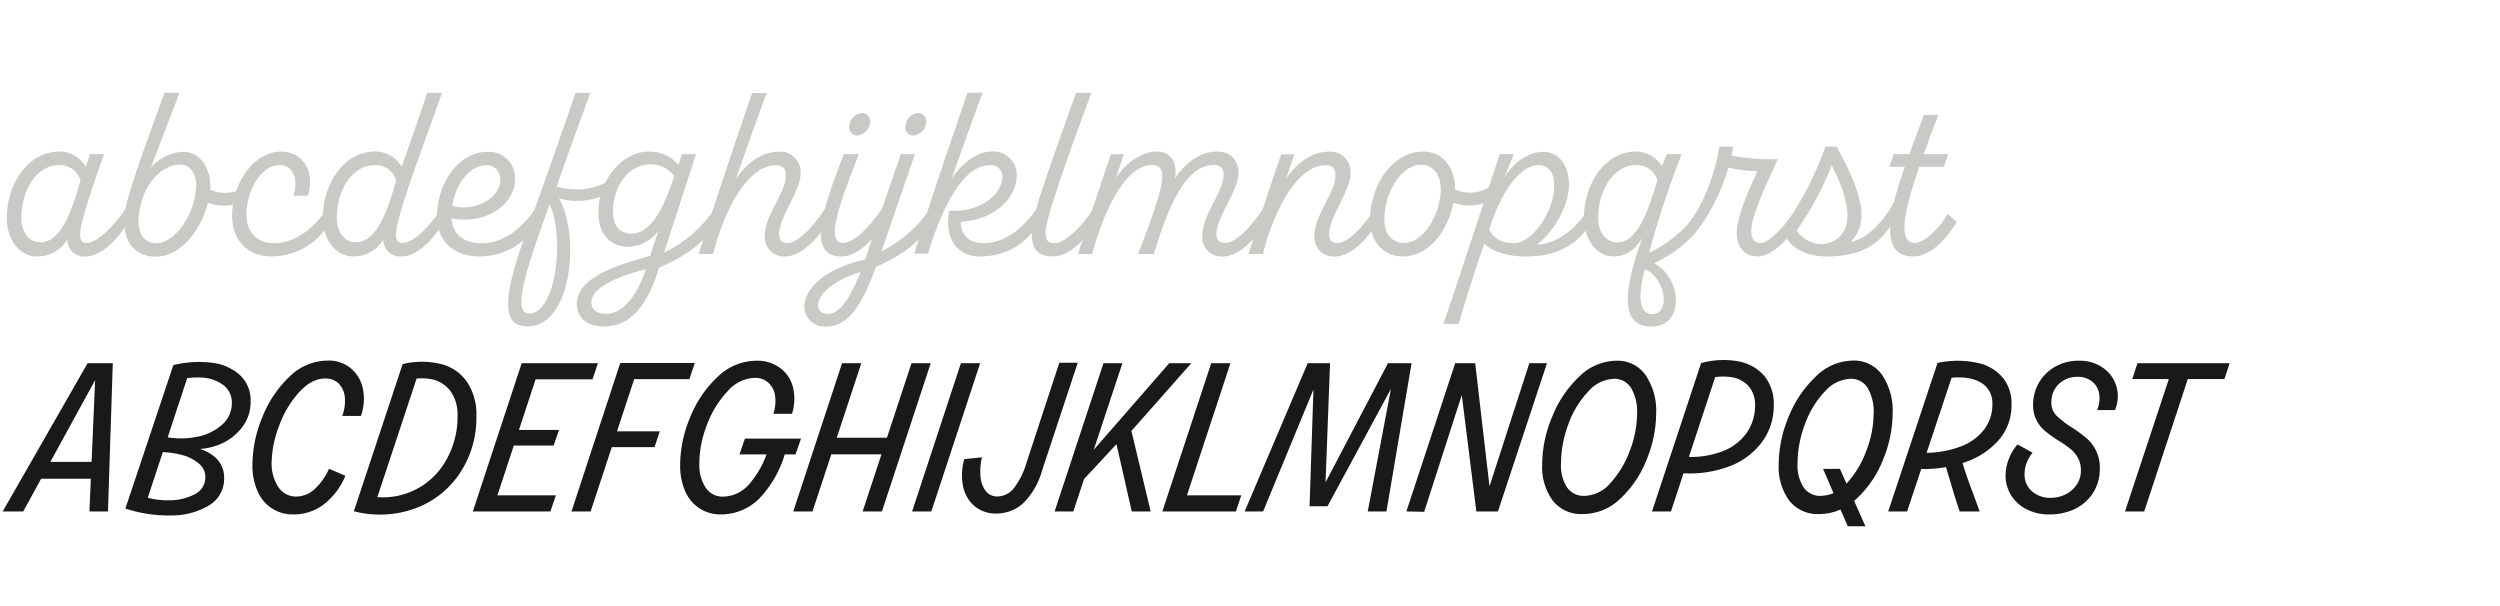
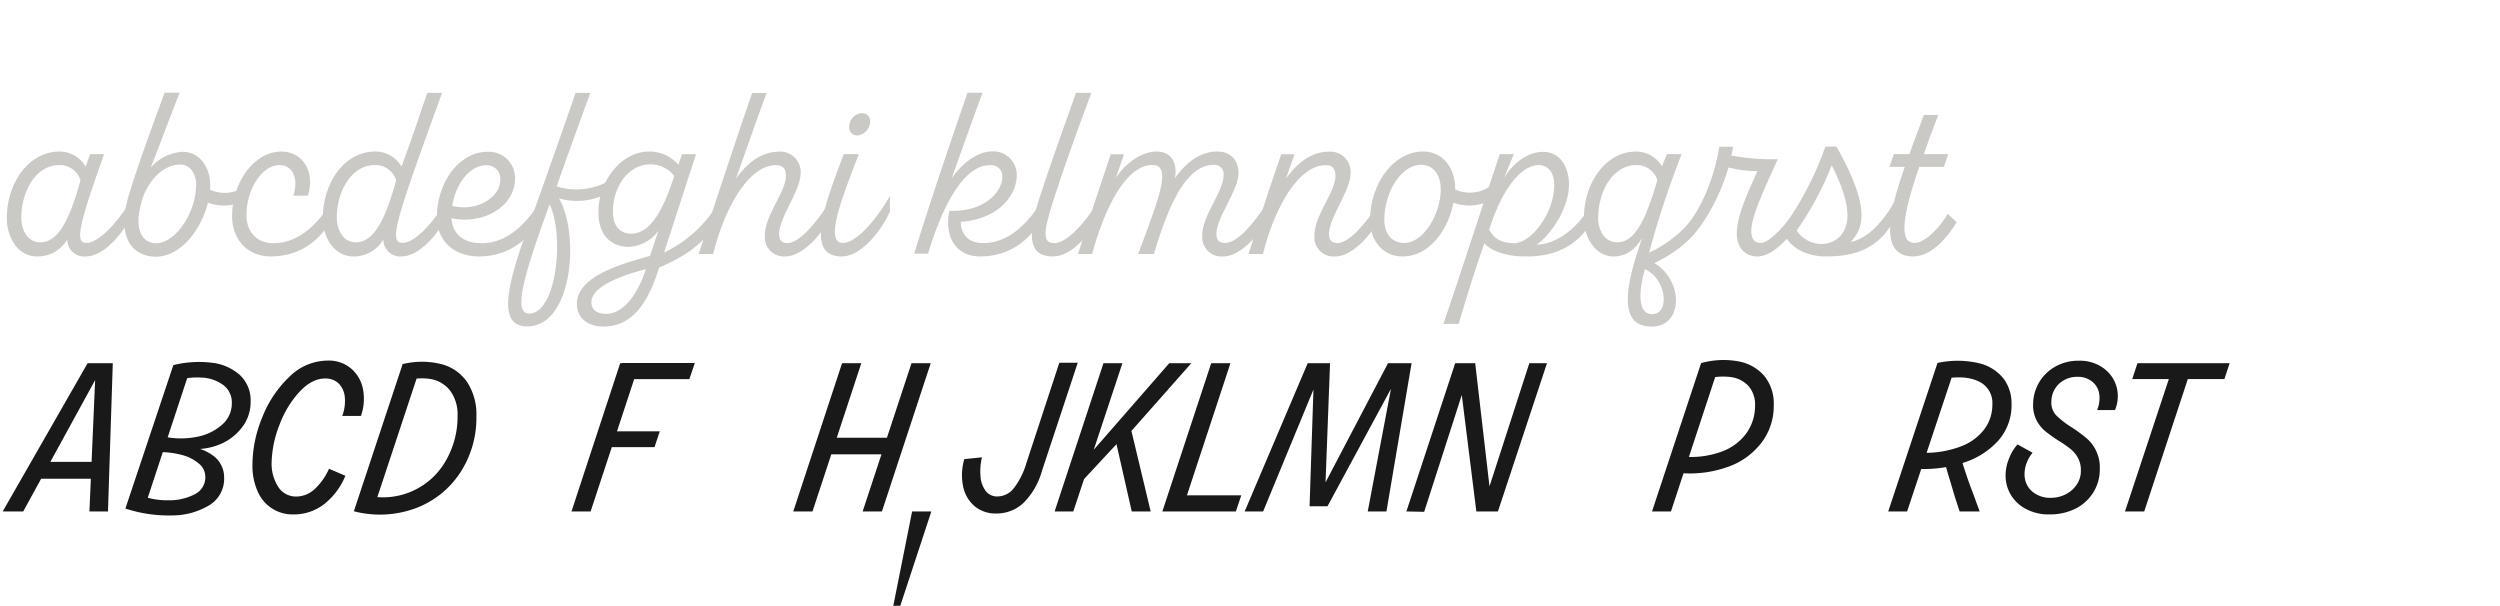
<svg xmlns="http://www.w3.org/2000/svg" id="Alkaline" viewBox="0 0 520 126">
  <defs>
    <style>.cls-1{fill:#cbc9c5;}.cls-2{fill:#191919;}</style>
  </defs>
  <path class="cls-1" d="M27.81,40.76V44c-2.11,4.59-6.21,9.34-10,9.34A3.49,3.49,0,0,1,14,49.78a7.12,7.12,0,0,1-6.32,3.56c-3.83,0-6.26-3.78-6.26-7.94,0-7.34,4.53-13.88,11-13.88a6.33,6.33,0,0,1,5.4,3.14l.92-2.6h2.91C16.31,47.13,15.55,50.53,18,50.53S24.62,46.27,27.81,40.76ZM16.74,37.52a4.49,4.49,0,0,0-4.37-3.19c-4.86,0-7.94,5.35-7.94,11.07,0,2.38,1.29,5,3.94,5C12.1,50.42,14.47,45.73,16.74,37.52Z" />
  <path class="cls-1" d="M52,37.9l-.54,3.51a9.61,9.61,0,0,1-8.21.75c-1.35,5.46-5.56,11.23-10.85,11.23-4,0-8.64-3-5.51-13.12,2.16-7,4.8-14,7.34-21h3.13c-1.94,5-4.05,10.58-6,15.61A9.36,9.36,0,0,1,38,31.58c3.51,0,5.73,3.18,5.73,7a4.25,4.25,0,0,1-.06.87A7.37,7.37,0,0,0,52,37.9Zm-11.18.7c0-2.76-1.46-4.38-3.35-4.38-3.45,0-6.8,3.35-8,7.67-1.89,6.54.59,8.7,3,8.7C36.5,50.59,40.77,44.21,40.77,38.6Z" />
  <path class="cls-1" d="M69.77,40.65V44c-2.11,5.07-6.64,9.34-13.5,9.34-4.48,0-8-3.19-8-8.42,0-7,4.59-13.4,10.26-13.4,4.64,0,7.07,4.54,5.5,9.18h-3c1.19-3.78-.32-6.37-2.86-6.37-3.83,0-6.91,5.24-6.91,10.32,0,3.94,2.48,5.94,5.62,5.94C62.42,50.59,66.74,46.1,69.77,40.65Z" />
  <path class="cls-1" d="M93.47,40.76V44c-2.1,4.59-6.21,9.34-10,9.34a3.49,3.49,0,0,1-3.73-3.56,7.06,7.06,0,0,1-6.21,3.56c-3.94,0-6.37-3.78-6.37-8,0-7.29,4.48-13.83,10.91-13.83a6.35,6.35,0,0,1,5.45,3.14c1.89-5.13,3.62-10.21,5.35-15.34h3.08c-9.4,26-11.29,31.21-8.21,31.21C86.29,50.53,90.29,46.27,93.47,40.76ZM82.4,37.52A4.49,4.49,0,0,0,78,34.33c-4.86,0-7.94,5.35-7.94,11,0,2.43,1.3,5.07,3.89,5.07C77.76,50.42,80.13,45.73,82.4,37.52Z" />
  <path class="cls-1" d="M113.07,40.65V44c-2.1,5.07-6.64,9.34-13.5,9.34-5.61-.05-8.69-3.67-8.69-8.1,0-7.29,4.59-13.66,10.53-13.66a5.43,5.43,0,0,1,5.72,5.56c0,5.56-6.21,9.67-13.23,8.26.22,2.92,2.06,5.19,6.32,5.19C105.73,50.59,110.05,46.1,113.07,40.65Zm-19,2.16c4.8,1.3,10-1.57,10-5.45a2.83,2.83,0,0,0-2.81-3C97.63,34.33,94.77,38.33,94.07,42.81Z" />
  <path class="cls-1" d="M109.62,47.89c2.16-5.89,7.13-19.93,10.1-28.57h3.07c-2.37,6.48-4.75,13-7,19.44,3.35,1.19,8.91.86,12.31-2.27l-.49,3a13.72,13.72,0,0,1-11.34,1.78c4.38,7.56,2.81,26.62-6.58,26.62C104,67.92,104.76,61.12,109.62,47.89Zm4.7-5.4c-4.81,13.33-7.94,22.73-4.27,22.73C115.77,65.22,117.45,49.07,114.32,42.49Z" />
  <path class="cls-1" d="M138.13,52.53a26.4,26.4,0,0,0,12.1-11.77V44c-2.76,6.15-7.29,9.12-13.13,11.66l-.27.81c-2.91,9-7,11.45-11.34,11.45-3.29,0-5.5-1.84-5.5-4.7,0-6.1,10.42-8.58,15.22-10L136.94,48a8.08,8.08,0,0,1-6.1,3.35c-3.56,0-6.37-2.21-6.37-7.23,0-6.59,4.86-12.59,10.47-12.59a7.76,7.76,0,0,1,6.16,2.76l.76-2.22h2.91ZM134.35,56c-3.08.75-11.34,3.13-11.34,6.85,0,1.84,1.46,2.43,3.13,2.43C128.79,65.27,132.08,62.79,134.35,56Zm5.89-19.39a6.17,6.17,0,0,0-4.92-2.43c-4.7,0-7.83,4.75-7.83,9.77,0,3.14,1.51,4.65,3.84,4.65C135.81,48.59,138.4,42.22,140.24,36.6Z" />
  <path class="cls-1" d="M159.08,49c0-4.27,4.38-9,4.38-12.42,0-1.46-.54-2.22-2.06-2.22-5.94,0-10.85,9.51-13.07,18.47h-3c2.15-6.91,8.69-26.57,11.12-33.48h3c-2.21,5.94-4.26,11.88-6.37,17.82,2.54-3.62,5.62-5.62,8.91-5.62a4.23,4.23,0,0,1,4.54,4.54c0,3.51-4.48,9.18-4.48,12.58,0,1.24.59,1.89,1.67,1.89,2.7,0,6.43-4.59,9.61-9.77V44c-2.1,4.59-6.32,9.34-10,9.34A4,4,0,0,1,159.08,49Z" />
  <path class="cls-1" d="M185.11,40.76V44c-2.11,4.59-6.21,9.34-10.05,9.34-7.83,0-3.34-11.23.44-21.28h3.13c-3.46,9-7.24,18.47-3.3,18.47C177.93,50.53,181.92,46.27,185.11,40.76Zm-8.48-14.31a2.86,2.86,0,0,1,2.59-2.92A1.68,1.68,0,0,1,181,25.26a3,3,0,0,1-2.59,2.92A1.65,1.65,0,0,1,176.63,26.45Z" />
-   <path class="cls-1" d="M195,40.76V44c-2.7,6-7.13,9-12.8,11.5-2.86,7.88-5.67,12.42-10.42,12.42a4.25,4.25,0,0,1-4.48-4.05c0-4,4.64-8.15,12.63-9.88.38-1,.71-2.11,1.08-3.19,1.68-5.13,3.84-11.5,6.38-18.74h2.91c-2.64,7.78-4.91,14.21-6.64,19.34l-.32.86A25.91,25.91,0,0,0,195,40.76ZM179,56.58c-4.91,1.46-8.85,4.32-8.85,7,0,1.13,1,1.72,2.1,1.72C174.74,65.27,176.9,61.82,179,56.58Zm9.34-30.13a2.86,2.86,0,0,1,2.6-2.92,1.67,1.67,0,0,1,1.72,1.73A2.94,2.94,0,0,1,190,28.18,1.65,1.65,0,0,1,188.29,26.45Z" />
  <path class="cls-1" d="M217.35,40.65V44c-2.11,5.07-6.65,9.34-13.5,9.34-5.19,0-7.46-4.32-6.38-9.5,7.08.32,11-3.84,11-7a2.3,2.3,0,0,0-2.59-2.48c-5.94,0-10.32,10-12.85,18.41h-2.87c3.41-11.18,7.24-22.3,11.07-33.48h3.14c-2,5.35-4.54,12.58-6.43,17.82,1.89-2.75,5.08-5.62,8.48-5.62a4.89,4.89,0,0,1,5.07,4.86c0,4.7-4.37,9.35-11.66,9.78.05,2.7,1.67,4.43,4.64,4.43C210,50.59,214.32,46.1,217.35,40.65Z" />
  <path class="cls-1" d="M229.12,40.76V44c-2.11,4.59-6.21,9.34-10.05,9.34-5.07,0-5.4-3.94-3-11.72,1.84-5.78,4.76-14,7.73-22.3H227C223.39,28.93,220.59,37,219,42c-2.05,6.42-2.11,8.58.32,8.58C221.94,50.53,225.93,46.27,229.12,40.76Z" />
  <path class="cls-1" d="M250.07,49c0-4.27,4.43-9.13,4.43-12.53a1.88,1.88,0,0,0-2.11-2.16c-5.94,0-9.66,9.39-12.37,18.52h-3.29c4-10.53,5-13.72,5-16.31,0-1.46-.7-2.21-2-2.21-5.34,0-9.77,8.37-12.58,18.52h-2.91c2.16-6.91,4.48-13.82,6.8-20.74h2.75l-1.72,5c1.56-2.6,5-5.57,8.53-5.57,2.75,0,4.43,2,3.78,5.57,2.54-3.62,5.51-5.57,8.8-5.57,2.81,0,4.43,1.79,4.43,4.54,0,3.51-4.59,9.18-4.59,12.58,0,1.24.54,1.89,1.78,1.89,2.76,0,6.43-4.53,9.61-9.72v3.24c-2.1,4.59-6.31,9.29-10,9.29A4,4,0,0,1,250.07,49Z" />
  <path class="cls-1" d="M273.4,49c0-4.27,4.37-9,4.37-12.42,0-1.46-.54-2.22-2-2.22-5.94,0-10.86,9.51-13.07,18.47h-3c2.16-6.91,4.37-13.82,6.8-20.74h2.76l-1.78,5.08c2.54-3.62,5.61-5.62,8.91-5.62a4.22,4.22,0,0,1,4.53,4.54c0,3.51-4.48,9.18-4.48,12.58,0,1.24.6,1.89,1.68,1.89,2.69,0,6.42-4.59,9.61-9.77V44c-2.11,4.59-6.32,9.34-10,9.34A4,4,0,0,1,273.4,49Z" />
  <path class="cls-1" d="M311,37.9l-.54,3.51a9.48,9.48,0,0,1-8.15.75c-1.08,5.67-5,11.18-10.58,11.18-4.05,0-6.75-3.24-6.75-7.56,0-7.51,4.86-14.26,11-14.26,4.59,0,6.69,4.05,6.69,7.56v.33A7.46,7.46,0,0,0,311,37.9Zm-11.34,1.29c0-2.59-1.35-4.91-4.1-4.91-4.16,0-7.61,5.83-7.61,11.34,0,3.24,1.72,4.91,4.1,4.91C296.18,50.53,299.69,44.43,299.69,39.19Z" />
  <path class="cls-1" d="M300.23,67.38c3.95-11.56,7.89-23.92,11.72-35.32h2.92l-2,4.92C314,35,317,31.58,321,31.58c3.24,0,5.35,2.81,5.35,6.86,0,4.75-3.68,10.36-6.7,12.42,3.46.1,9.18-3.08,12.2-10.26l.27,3.4c-4,9.5-12.42,9.34-15.12,9.34-2.86,0-6.42-.76-8.26-2.7-1.51,4.16-3.45,10.31-5.34,16.74Zm23.06-28.89c0-2.38-1.13-4.1-3.13-4.16-3.13-.11-7.34,3.73-10.42,13.45.92,1.67,2.32,2.81,5.18,2.81C318.54,50.59,323.29,44.27,323.29,38.49Z" />
  <path class="cls-1" d="M355.21,40.76V44c-2.43,5.45-6.27,8.37-11.13,10.74,5.94,3.3,6.27,13.18-.54,13.18-6,0-6.43-5.94-1.94-18.47-.87,1.41-2.54,3.89-6,3.89-3.62,0-6.15-3.78-6.15-7.94,0-7.29,4.48-13.88,10.85-13.88a6.3,6.3,0,0,1,5.4,3.08l1-2.54h3.08A200.25,200.25,0,0,0,343,52.58,26.35,26.35,0,0,0,355.21,40.76Zm-10.48-3.3a4.5,4.5,0,0,0-4.38-3.13c-4.8,0-7.93,5.35-7.93,11.07,0,2.49,1.35,5,3.94,5C340.08,50.42,342.35,45.67,344.73,37.46ZM342.14,56c-1.25,4.42-1.62,9.34,1.51,9.34C347.48,65.33,346.56,57.88,342.14,56Z" />
  <path class="cls-1" d="M375.35,40.76V44c-2,4.43-6.27,9.34-9.78,9.34-2.81,0-4.32-2.11-4.32-4.75,0-3.78,2.43-8.75,4.27-13a24.2,24.2,0,0,1-6-.75c-1.89,6.48-5.18,11.82-7.67,14.42-1.73,1.78-3.56.75-.92-2.43,3.24-4,5.67-10.16,6.7-16.31h2.86c-.11.59-.21,1.24-.38,1.83a46.38,46.38,0,0,0,9.67.76c-2,4.54-5.51,11.56-5.51,14.9,0,1.62.6,2.54,1.95,2.54C368.6,50.53,373.46,44.32,375.35,40.76Z" />
  <path class="cls-1" d="M395.16,39.46l-.27,4.43c-3.4,7.94-9,9.45-15.12,9.45-4.26,0-7.72-2.05-8.64-4.81a1.77,1.77,0,0,1,.11-1.67,66.68,66.68,0,0,0,8.43-16.36H382c1.19,2.21,5.29,9.29,5.18,14.42a7.37,7.37,0,0,1-2.27,5.4C388.63,49.72,392.9,45.13,395.16,39.46ZM381,34.39a64.3,64.3,0,0,1-7.29,13.55,6.21,6.21,0,0,0,5,2.81c3.46,0,5.51-2.49,5.56-5.78C384.26,41.19,382.42,37.25,381,34.39Z" />
  <path class="cls-1" d="M407,46.21c-1.72,2.81-5,7.08-9.07,7.13h-.05c-7.08-.05-5-9.23-1.68-18.63H393l.92-2.65h3.24c1-2.86,2.11-5.67,3-8.15h3c-1.14,2.92-2.16,5.67-3,8.15h5.08l-.92,2.65h-5.13c-3.4,10-4.37,15.82-.92,15.82,2.05,0,5.19-3.13,6.86-6.05Z" />
  <path class="cls-2" d="M.56,106.38,18.22,75.55h5.24l-1,30.83H18.6l1.24-28.51.54.11L4.83,106.38Zm7.18-6.8,1.62-3.51H20.27L20,99.58Z" />
  <path class="cls-2" d="M29.07,103a15.83,15.83,0,0,0,6,1.06,11.4,11.4,0,0,0,5.43-1.25,3.92,3.92,0,0,0,2.21-3.64,3.57,3.57,0,0,0-1.35-2.75,8.69,8.69,0,0,0-3.54-1.79,17.54,17.54,0,0,0-4.56-.59l1-3.19a16.83,16.83,0,0,0,6.75,0,10.82,10.82,0,0,0,5.21-2.54,5.84,5.84,0,0,0,2-4.43,4.5,4.5,0,0,0-1.76-3.78A8.07,8.07,0,0,0,42,78.54a14.8,14.8,0,0,0-5.35.63l-.54-3.24A22.17,22.17,0,0,1,44,75.44,10.52,10.52,0,0,1,49.89,78a7.18,7.18,0,0,1,2.24,5.56,8.55,8.55,0,0,1-1.84,5.4,11.05,11.05,0,0,1-4.75,3.54,12.89,12.89,0,0,1-6.15.83l-.06-.37A9.3,9.3,0,0,1,44.62,95a5.59,5.59,0,0,1,2,4.38,6.41,6.41,0,0,1-3.11,5.72,15,15,0,0,1-7.88,2.11,28.63,28.63,0,0,1-9.48-1.41Zm-3,2.81,10-29.91,3.24,1.62-9.23,28Z" />
  <path class="cls-2" d="M60.93,107a7.85,7.85,0,0,1-7.26-4.62,13,13,0,0,1-1.16-5.81,26,26,0,0,1,2-9.66,23.36,23.36,0,0,1,5.62-8.48A11.42,11.42,0,0,1,68.22,75,7.15,7.15,0,0,1,73,76.63a7.45,7.45,0,0,1,2.49,4.26,10.74,10.74,0,0,1-.41,5.62H71.19a8.73,8.73,0,0,0,.52-4,4.63,4.63,0,0,0-1.3-2.78,3.9,3.9,0,0,0-2.78-1q-2.76,0-5.35,2.78a21,21,0,0,0-4.16,6.89,22.76,22.76,0,0,0-1.62,7.67,8.92,8.92,0,0,0,1.38,5.21,4.35,4.35,0,0,0,3.75,2,5.65,5.65,0,0,0,3.81-1.54,13,13,0,0,0,3-4.24l3.4,1.46a14.53,14.53,0,0,1-4.29,5.8A10.27,10.27,0,0,1,60.93,107Z" />
  <path class="cls-2" d="M76.05,103a15,15,0,0,0,16.58-7,18.19,18.19,0,0,0,2.54-9.53,8.26,8.26,0,0,0-1.54-5.21,6.52,6.52,0,0,0-4.11-2.43,12,12,0,0,0-5.69.51l-.06-3.61a16.67,16.67,0,0,1,8,0,9.33,9.33,0,0,1,5.4,3.75,12.22,12.22,0,0,1,1.92,7.1,20.77,20.77,0,0,1-3.43,11.83,19,19,0,0,1-9.31,7.34,21.46,21.46,0,0,1-12.75.59Zm-2.43,3.29L83.77,75.66l3.24,2-8.85,26.73Z" />
-   <path class="cls-2" d="M98.35,106.38l10.16-30.83h4l-10.15,30.83Zm1.14,0,1.13-3.35h15l-1.13,3.35Zm4.37-13.71L105,89.43h11.28l-1.13,3.24Zm4.38-13.77,1.13-3.35h15l-1.14,3.35Z" />
  <path class="cls-2" d="M118.87,106.38,129,75.55h4l-10.15,30.83ZM124.44,93l1.08-3.29h11.71L136.15,93Zm3.88-14.14,1.08-3.35h15.12l-1.13,3.35Z" />
-   <path class="cls-2" d="M149.92,107a7.92,7.92,0,0,1-4.4-1.25,8,8,0,0,1-3-3.56,13.42,13.42,0,0,1-1.05-5.56,25.83,25.83,0,0,1,2.05-9.75,23.45,23.45,0,0,1,5.7-8.45,11.62,11.62,0,0,1,8.12-3.4,8,8,0,0,1,4.89,1.48,7.08,7.08,0,0,1,2.7,4,10.3,10.3,0,0,1-.19,5.56h-3.89a8.2,8.2,0,0,0,.36-3.81,4.46,4.46,0,0,0-1.41-2.67,4,4,0,0,0-2.78-1,7.82,7.82,0,0,0-5.64,2.75,20.46,20.46,0,0,0-4.3,6.94,22.45,22.45,0,0,0-1.62,8.13,8.77,8.77,0,0,0,1.3,5,4.19,4.19,0,0,0,3.67,1.89A7.34,7.34,0,0,0,156,100.5a19.6,19.6,0,0,0,3.86-7.29h3.72a23,23,0,0,1-5.26,10.07A11.26,11.26,0,0,1,149.92,107Zm3.89-12.48,1.13-3.29h11.67l-1.14,3.29Z" />
  <path class="cls-2" d="M165,106.38l10.15-30.83h4L169,106.38Zm6.43-11.88,1.13-3.45H186l-1.24,3.45Zm8,11.88,10.16-30.83h4l-10.15,30.83Z" />
-   <path class="cls-2" d="M189.72,106.38l10.15-30.83h4l-10.15,30.83Z" />
+   <path class="cls-2" d="M189.72,106.38h4l-10.15,30.83Z" />
  <path class="cls-2" d="M207.22,106.81a6.83,6.83,0,0,1-4.35-1.4,7.14,7.14,0,0,1-2.49-4,11.76,11.76,0,0,1,.19-5.91l3.68-.38a12.41,12.41,0,0,0-.3,4,5.59,5.59,0,0,0,1.08,3,2.94,2.94,0,0,0,2.46,1.14,4.37,4.37,0,0,0,3.4-1.73,15.83,15.83,0,0,0,2.59-5.18l6.86-20.9h3.83l-7.45,22.52a15.24,15.24,0,0,1-3.75,6.56A8.17,8.17,0,0,1,207.22,106.81Z" />
  <path class="cls-2" d="M219.36,106.38l10.16-30.83h3.94l-10.21,30.83Zm5.13-5.67,1-4.86,17.71-20.3h4.59L233.94,91.21l-.37-.27Zm10.91,5.67-3.67-16.2,3.19-2.27,4.42,18.47Z" />
  <path class="cls-2" d="M241.77,106.38l10.16-30.83h4l-10.15,30.83Zm1.57,0,1.08-3.35h13.77l-1.13,3.35Z" />
  <path class="cls-2" d="M258.89,106.38,272,75.55h4.65l-1,26.46-.76-.11L288.7,75.55h4.91l-5.23,30.83h-3.89l5.24-27.65h.75L276.12,105.3h-3.73l.87-26.19.7.06-11.23,27.21Z" />
  <path class="cls-2" d="M292.53,106.38l10.15-30.83h4.16L310,102.76h-.7l8.8-27.21h3.67l-10.2,30.83h-4.49l-3.24-25.92.76,0-8.37,26Z" />
-   <path class="cls-2" d="M329.25,106.92a7.49,7.49,0,0,1-6.29-2.81,11.86,11.86,0,0,1-2.19-7.5,26,26,0,0,1,2.11-10,23.41,23.41,0,0,1,5.64-8.32,11.19,11.19,0,0,1,7.7-3.26,7.1,7.1,0,0,1,6.07,3,13.27,13.27,0,0,1,2.19,8,25.48,25.48,0,0,1-2,9.62,22.11,22.11,0,0,1-5.48,8.1A11.21,11.21,0,0,1,329.25,106.92Zm.33-3.78a7.35,7.35,0,0,0,5.42-2.7,20.14,20.14,0,0,0,4-6.69,21.75,21.75,0,0,0,1.51-7.62,9.71,9.71,0,0,0-1.27-5.48,4.06,4.06,0,0,0-3.54-1.86,7.48,7.48,0,0,0-5.32,2.62,19.22,19.22,0,0,0-4.13,6.75,23.27,23.27,0,0,0-1.56,8.29,8.3,8.3,0,0,0,1.27,4.94A4.16,4.16,0,0,0,329.58,103.14Z" />
  <path class="cls-2" d="M343.62,106.38l10.2-30.83,3.3,1.78-9.56,29.05ZM350.37,95a18.52,18.52,0,0,0,7.91-1.13A10.91,10.91,0,0,0,363.33,90a9.76,9.76,0,0,0,1.72-5.62,5.86,5.86,0,0,0-1.37-4.1,6.06,6.06,0,0,0-3.76-1.86,12.42,12.42,0,0,0-5.34.51l-.76-3.4a17.22,17.22,0,0,1,7.7-.38,9.31,9.31,0,0,1,5.42,3,9.1,9.1,0,0,1,2,6.13,12.59,12.59,0,0,1-2.51,7.75,15.07,15.07,0,0,1-7,5.07,23.39,23.39,0,0,1-10.18,1.27Z" />
-   <path class="cls-2" d="M378.45,106.92a7.49,7.49,0,0,1-6.3-2.81,11.92,11.92,0,0,1-2.18-7.5,26,26,0,0,1,2.1-10,23.43,23.43,0,0,1,5.65-8.32A11.15,11.15,0,0,1,385.41,75a7.13,7.13,0,0,1,6.08,3,13.34,13.34,0,0,1,2.18,8,25.46,25.46,0,0,1-2,9.62,22.13,22.13,0,0,1-5.49,8.1A11.21,11.21,0,0,1,378.45,106.92Zm.32-3.78a7.39,7.39,0,0,0,5.43-2.7,20.29,20.29,0,0,0,4-6.69,21.53,21.53,0,0,0,1.51-7.62,9.71,9.71,0,0,0-1.27-5.48,4,4,0,0,0-3.53-1.86,7.46,7.46,0,0,0-5.32,2.62,19.07,19.07,0,0,0-4.13,6.75,23.07,23.07,0,0,0-1.57,8.29,8.3,8.3,0,0,0,1.27,4.94A4.16,4.16,0,0,0,378.77,103.14Zm5.56,6.32L379.2,97.53h3.51L388,109.46Z" />
  <path class="cls-2" d="M392.75,106.38,403,75.49l3.29,2-9.61,28.89Zm7.19-12.2a20.84,20.84,0,0,0,7.93-1.33,10.91,10.91,0,0,0,4.89-3.59,8.49,8.49,0,0,0,1.65-5.13,4.9,4.9,0,0,0-2.92-4.83q-2.91-1.38-7.77-.4L403,75.49a19.67,19.67,0,0,1,8.64.06,9.26,9.26,0,0,1,5.13,3.24A8.56,8.56,0,0,1,418.4,84a11.08,11.08,0,0,1-2.75,7.64,16.31,16.31,0,0,1-7.21,4.59A26.26,26.26,0,0,1,399,97.53Zm7.66,12.2c-.46-1.44-1-3-1.45-4.59s-1-3.22-1.41-4.8l3.3-1.25q.91,3.14,2.43,7.08c.54,1.51,1,2.7,1.29,3.56Z" />
  <path class="cls-2" d="M426.18,107a10,10,0,0,1-4.67-1.08A7.89,7.89,0,0,1,418.3,103a7.78,7.78,0,0,1-1.14-4.13,9.39,9.39,0,0,1,.76-3.6,9.2,9.2,0,0,1,1.73-2.83l3.13,1.73a7.27,7.27,0,0,0-1.19,2,6.35,6.35,0,0,0-.48,2.46,4.64,4.64,0,0,0,1.48,3.51,5.72,5.72,0,0,0,4.08,1.4,6.58,6.58,0,0,0,2.94-.7,6,6,0,0,0,2.32-2,5.05,5.05,0,0,0,.89-3,5.21,5.21,0,0,0-.62-2.62,6.15,6.15,0,0,0-1.56-1.86,26.13,26.13,0,0,0-2.51-1.73,29,29,0,0,1-2.79-2,7.43,7.43,0,0,1-1.78-2.29,6.92,6.92,0,0,1-.67-3.4,9,9,0,0,1,4.53-7.64,9.72,9.72,0,0,1,5-1.27,8.32,8.32,0,0,1,5.1,1.54,7.15,7.15,0,0,1,2.73,3.91,7.4,7.4,0,0,1-.33,4.81h-3.72a6.29,6.29,0,0,0,.4-3.57,4,4,0,0,0-1.57-2.45,4.61,4.61,0,0,0-2.83-.89,5.48,5.48,0,0,0-3.92,1.45,5.08,5.08,0,0,0-1.59,3.68,3.81,3.81,0,0,0,1,2.88A18.85,18.85,0,0,0,431,88.94a31.25,31.25,0,0,1,3,2.21,8,8,0,0,1,2.76,6.38,9.08,9.08,0,0,1-1.38,4.94,9.27,9.27,0,0,1-3.75,3.37A12.11,12.11,0,0,1,426.18,107Z" />
  <path class="cls-2" d="M442,106.38l10.21-30.83h3.94L446,106.38Zm1.51-27.54,1.08-3.29h19.17l-1.08,3.29Z" />
</svg>